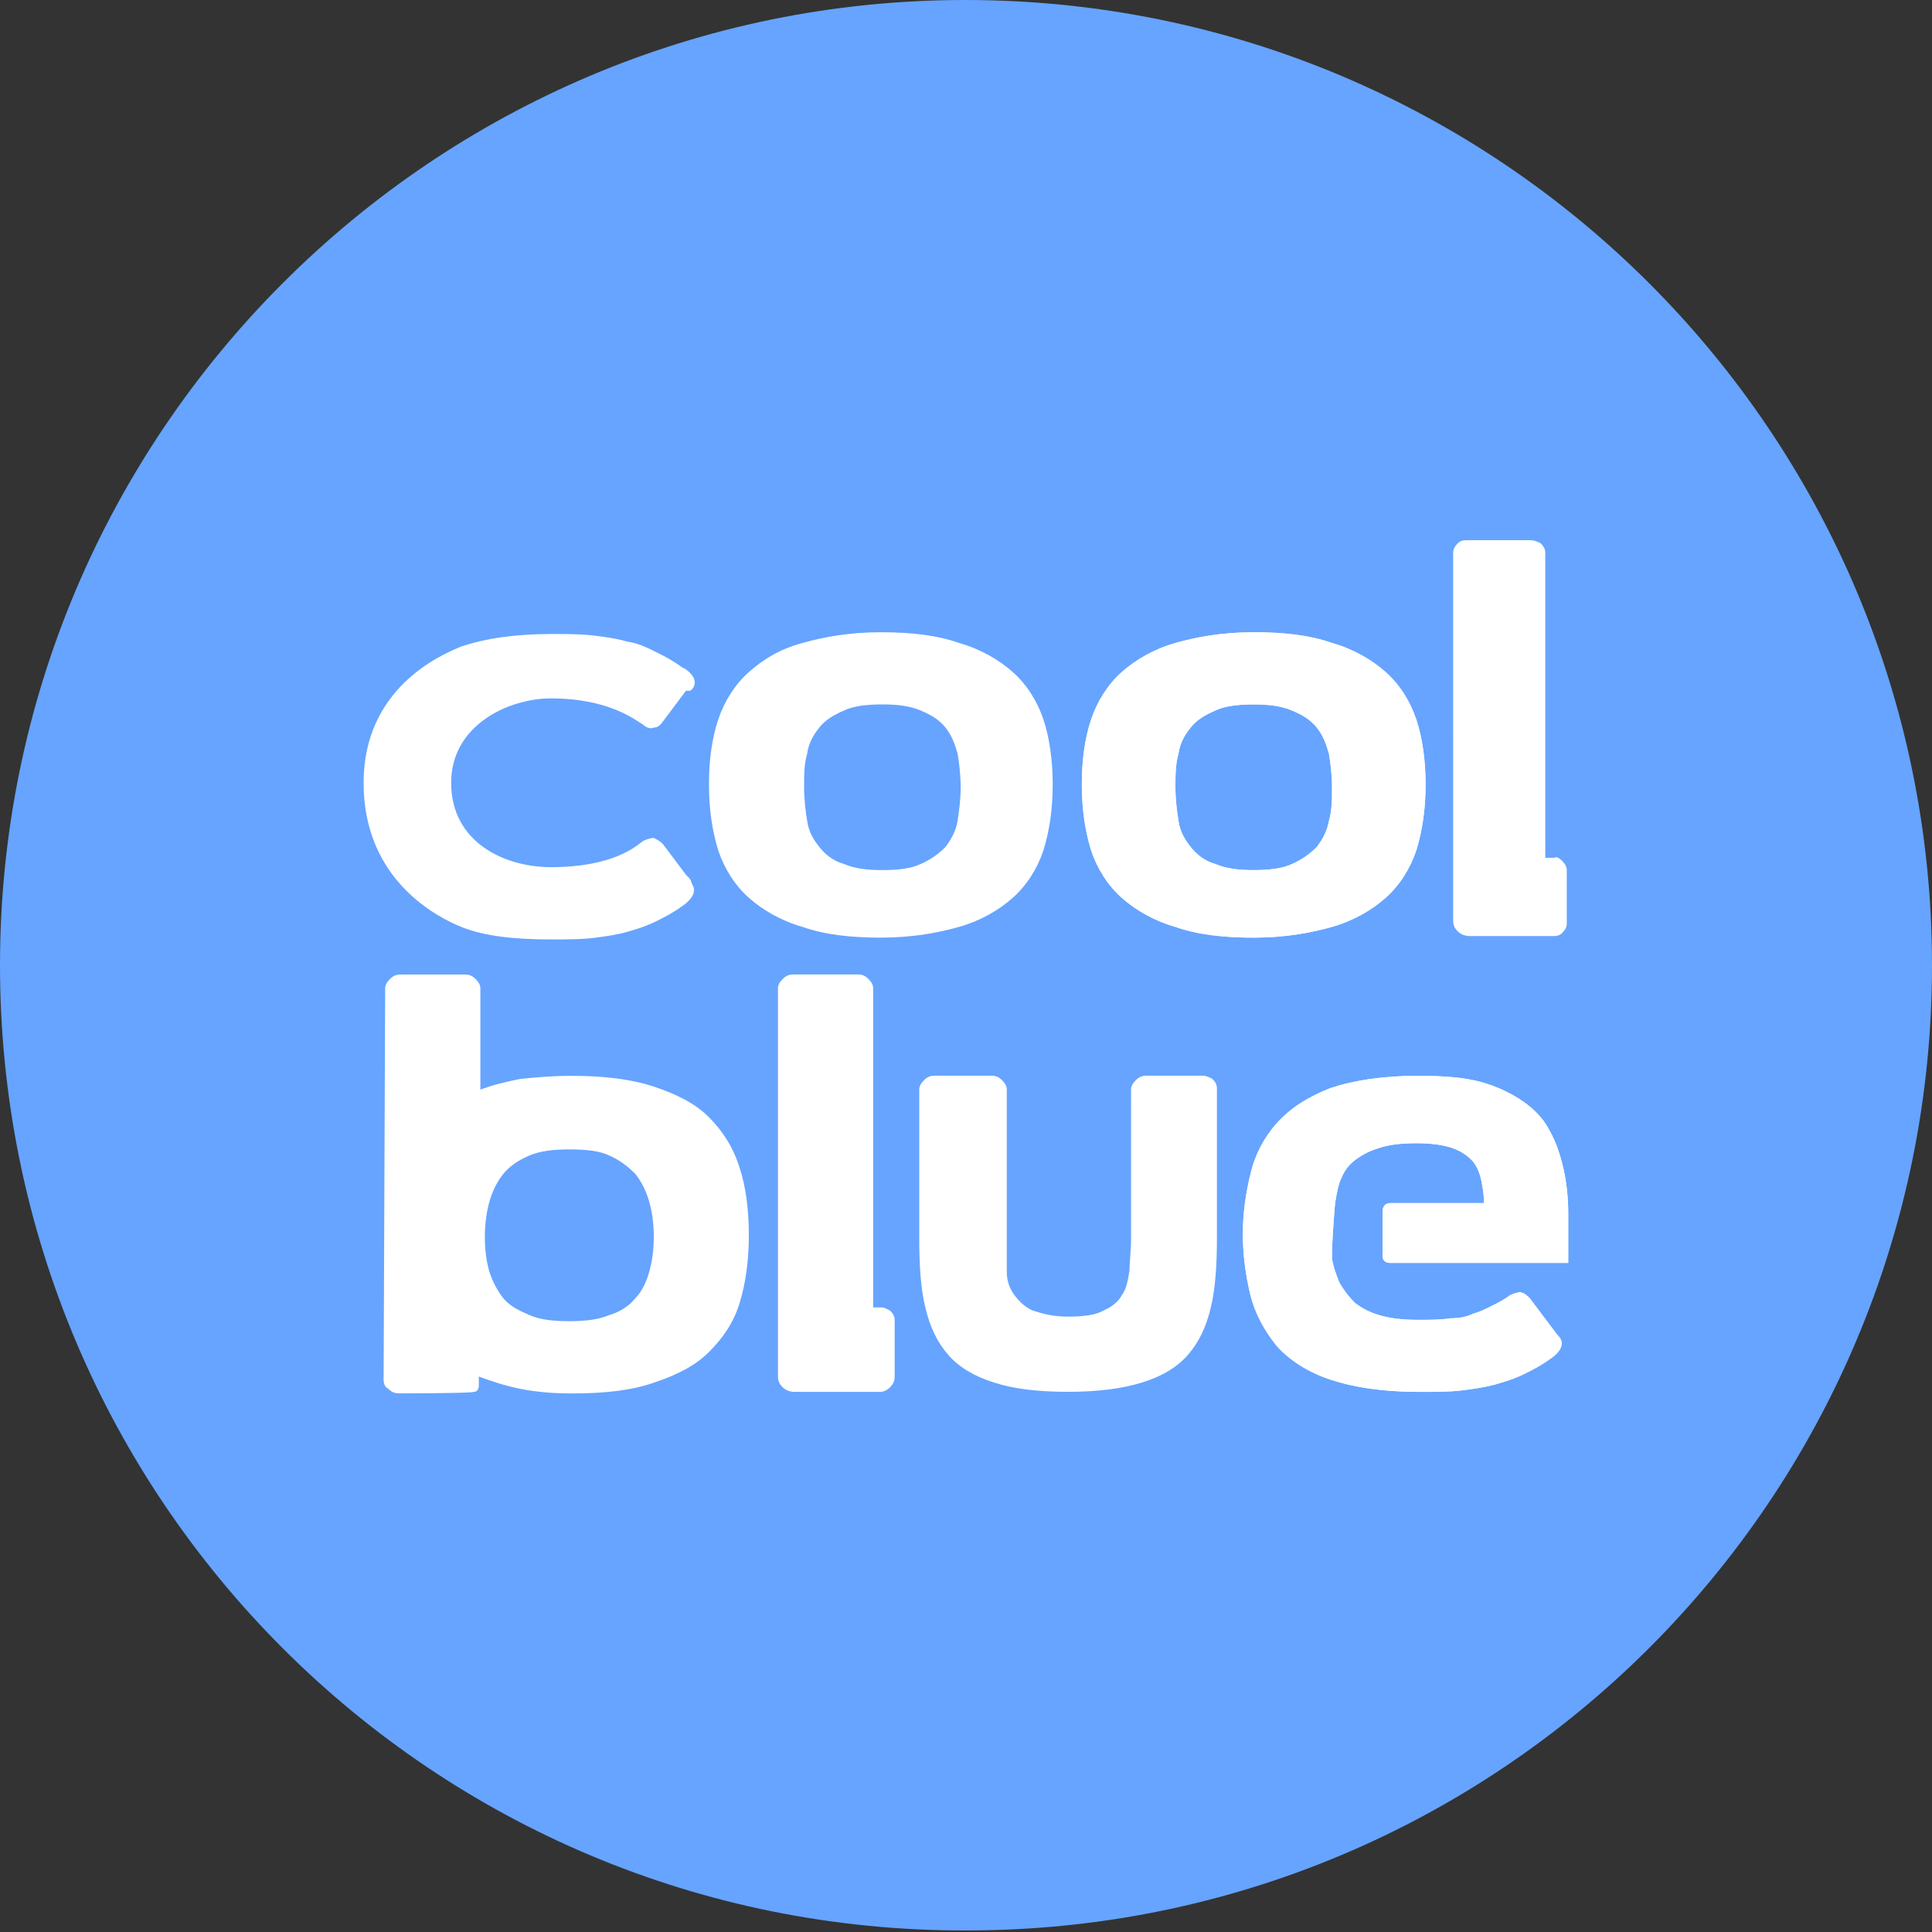
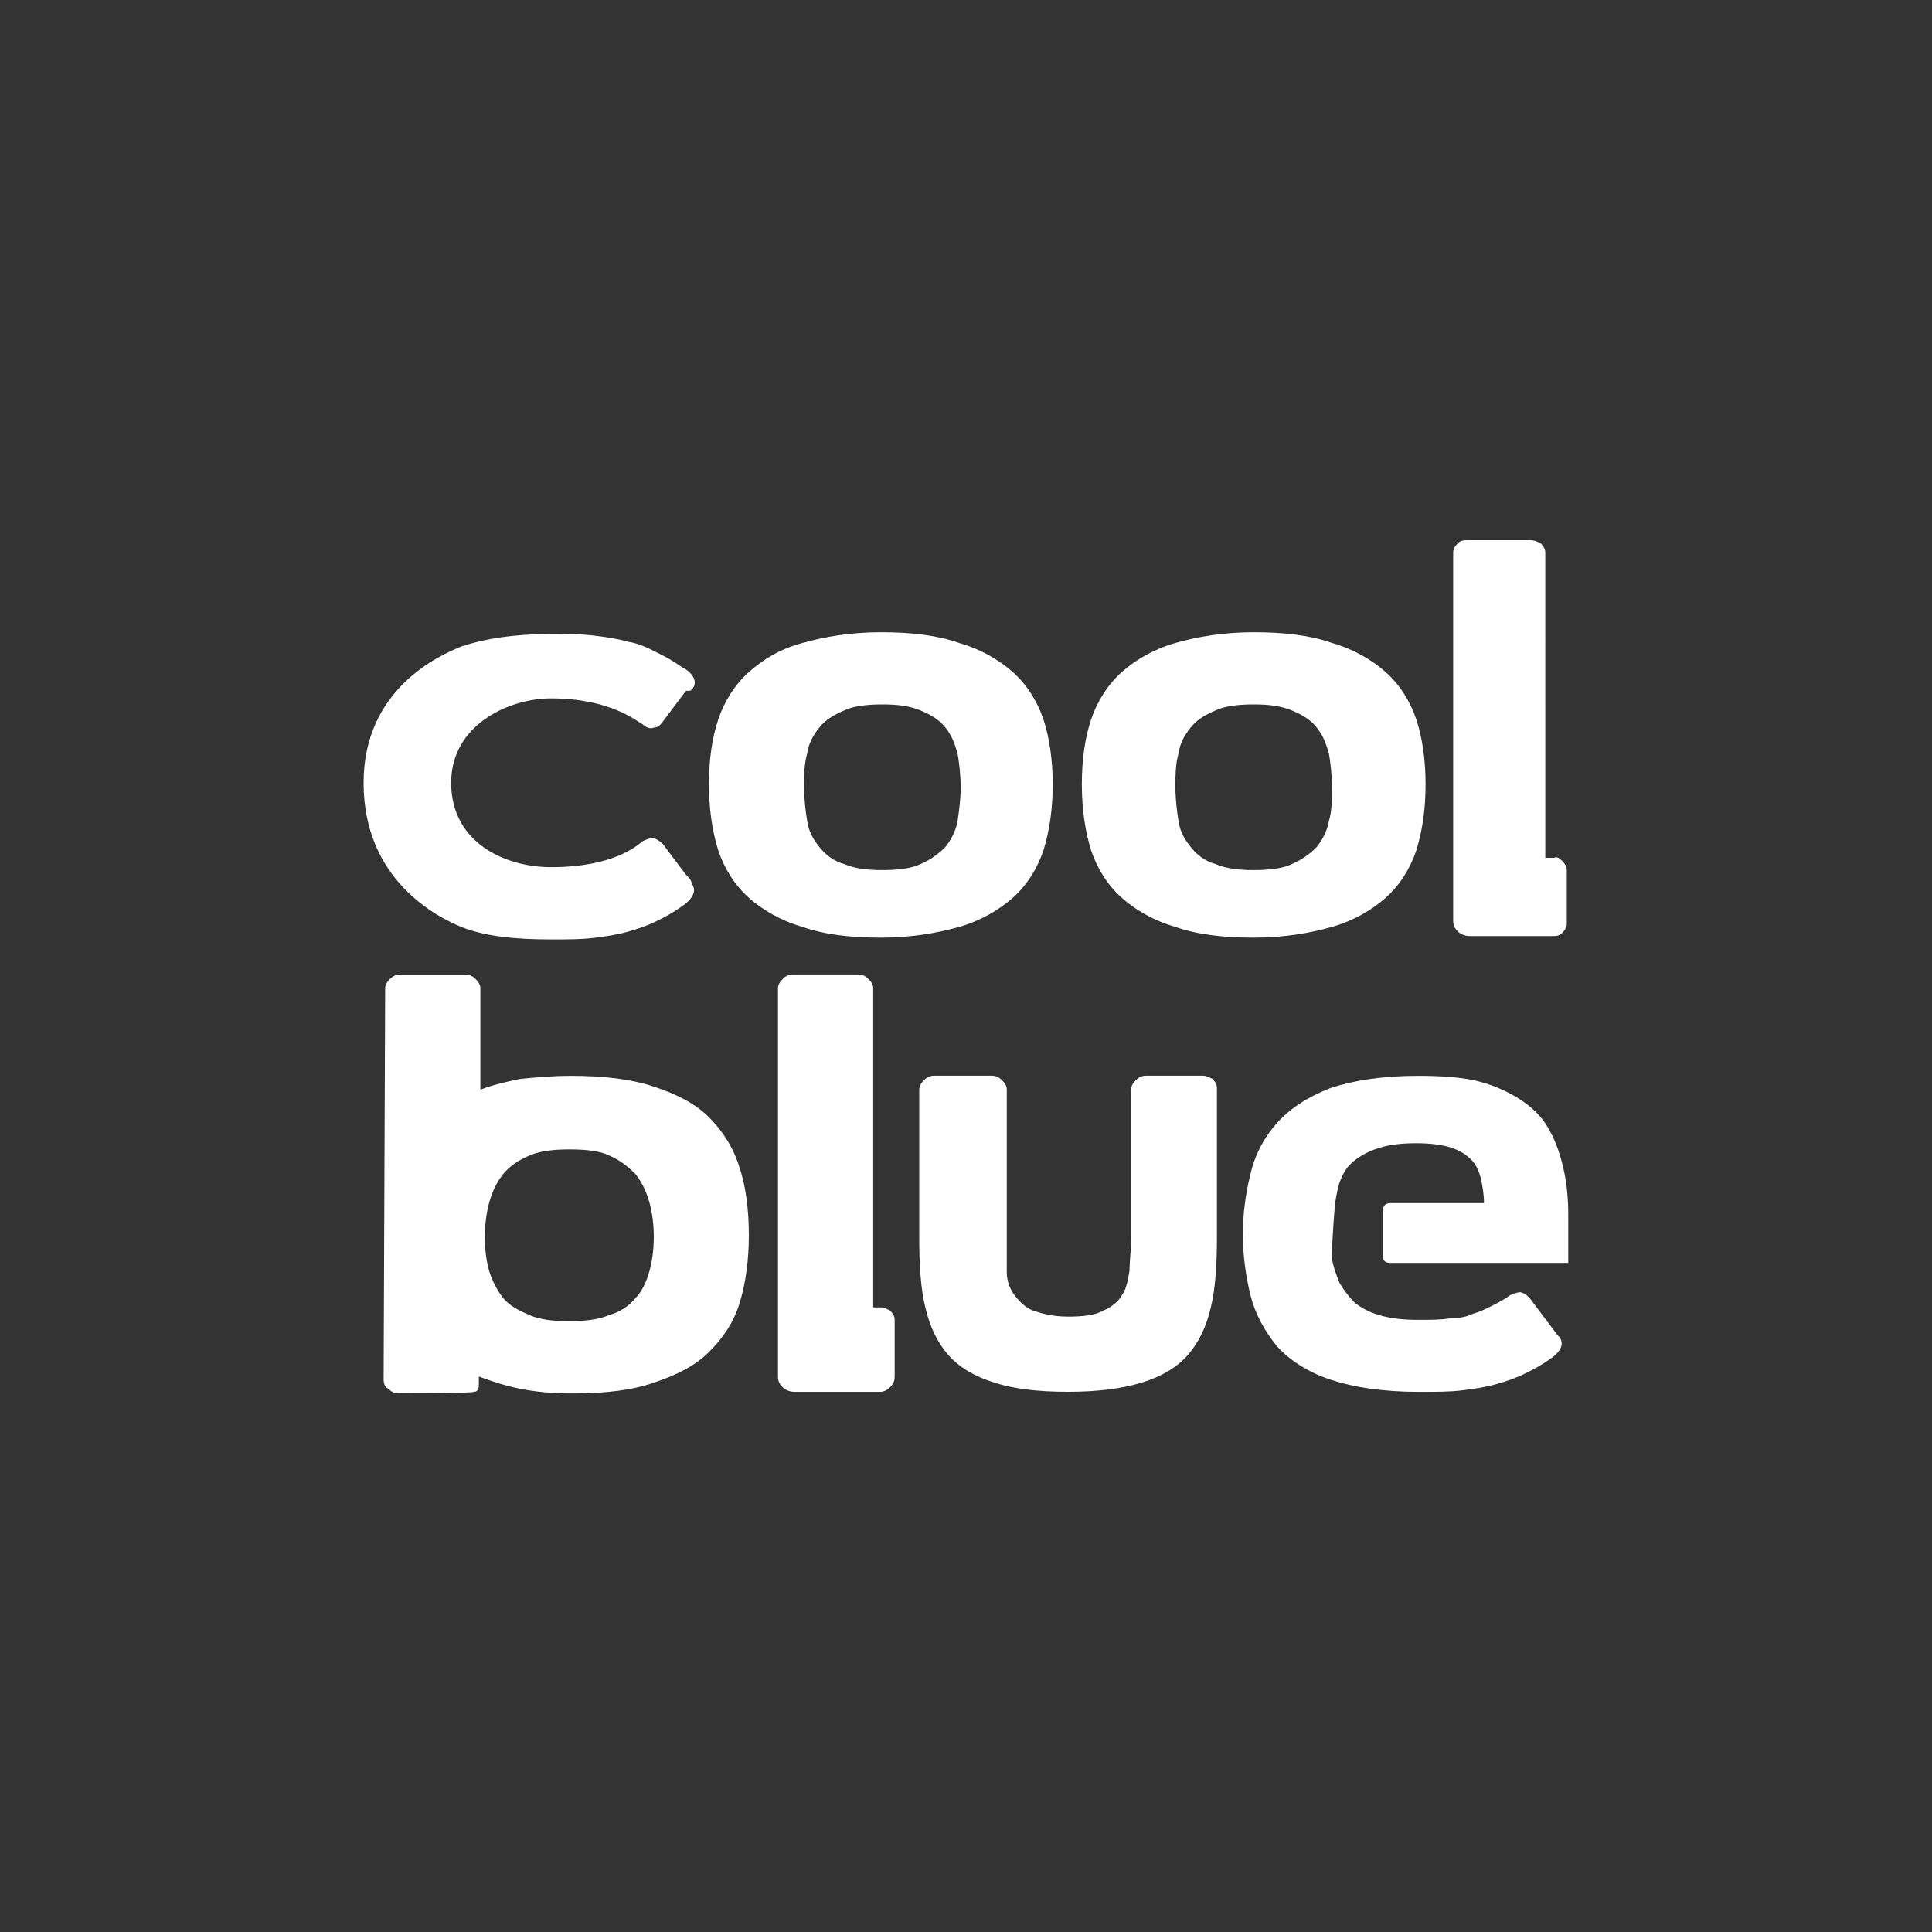
<svg xmlns="http://www.w3.org/2000/svg" version="1.1" id="Layer_1" x="0" y="0" viewBox="0 0 2500 2500" xml:space="preserve">
  <rect x="0" y="0" width="2500" height="2500" fill="#333333" stroke="none" />
  <style>.st1{fill:#fff}</style>
-   <path d="M2500 1249c0 691-560 1249-1249 1249C560 2500 0 1940 0 1249 0 560 560 0 1249 0c691 0 1251 560 1251 1249" fill="#66a4ff" />
  <path class="st1" d="M917.4 1014.7c0-31.8 4-59.6 11.9-83.4s21.8-45.7 39.7-61.6c17.9-15.9 39.7-29.8 69.5-37.7 27.8-7.9 61.6-13.9 101.3-13.9 39.7 0 73.5 4 101.3 13.9 27.8 7.9 51.6 21.8 69.5 37.7 17.9 15.9 31.8 37.7 39.7 61.6 7.9 23.8 11.9 53.6 11.9 83.4 0 31.8-4 59.6-11.9 85.4-7.9 23.8-21.8 45.7-39.7 61.6-17.9 15.9-41.7 29.8-69.5 37.7-27.8 7.9-61.6 13.9-101.3 13.9-39.7 0-73.5-4-101.3-13.9-27.8-7.9-51.6-21.8-69.5-37.7-17.9-15.9-31.8-37.7-39.7-61.6-7.9-25.8-11.9-53.6-11.9-85.4m325.7 4c0-15.9-2-31.8-4-43.7-4-13.9-7.9-23.8-15.9-33.8-7.9-9.9-17.9-15.9-31.8-21.8s-29.8-7.9-49.6-7.9-37.7 2-49.6 7.9c-13.9 6-23.8 11.9-31.8 21.8-7.9 9.9-13.9 19.9-15.9 33.8-4 13.9-4 27.8-4 43.7 0 15.9 2 31.8 4 43.7 2 13.9 7.9 23.8 15.9 33.8 7.9 9.9 17.9 17.9 31.8 21.8 13.9 6 29.8 7.9 49.6 7.9s37.7-2 49.6-7.9c11.9-5.1 22.7-12.6 31.8-21.8 7.9-9.9 13.9-21.8 15.9-33.8 2-13.9 4-27.8 4-43.7m156.8-4c0-31.8 4-59.6 11.9-83.4s21.8-45.7 39.7-61.6 41.7-29.8 69.5-37.7c27.8-7.9 61.6-13.9 101.3-13.9 39.7 0 73.5 4 101.3 13.9 27.8 7.9 51.6 21.8 69.5 37.7 17.9 15.9 31.8 37.7 39.7 61.6 7.9 23.8 11.9 53.6 11.9 83.4 0 31.8-4 59.6-11.9 85.4-7.9 23.8-21.8 45.7-39.7 61.6s-41.7 29.8-69.5 37.7c-27.8 7.9-61.6 13.9-101.3 13.9-39.7 0-73.5-4-101.3-13.9-27.8-7.9-51.6-21.8-69.5-37.7-17.9-15.9-31.8-37.7-39.7-61.6-7.9-25.8-11.9-53.6-11.9-85.4m323.7 4c0-15.9-2-31.8-4-43.7-4-13.9-7.9-23.8-15.9-33.8-7.9-9.9-17.9-15.9-31.8-21.8s-29.8-7.9-49.6-7.9-37.7 2-49.6 7.9c-13.9 6-23.8 11.9-31.8 21.8-7.9 9.9-13.9 19.9-15.9 33.8-4 13.9-4 27.8-4 43.7 0 15.9 2 31.8 4 43.7 2 13.9 7.9 23.8 15.9 33.8 7.9 9.9 17.9 17.9 31.8 21.8 13.9 6 29.8 7.9 49.6 7.9s37.7-2 49.6-7.9c11.9-5.1 22.7-12.6 31.8-21.8 7.9-9.9 13.9-21.8 15.9-33.8 4-13.9 4-27.8 4-43.7m297.8 95.3c4 4 6 7.9 6 11.9v69.5c0 4-2 7.9-6 11.9s-7.9 4-13.9 4h-105.2c-6 0-11.9-2-15.9-6s-6-7.9-6-13.9V714.9c0-4 2-7.9 6-11.9s7.9-4 13.9-4h79.4c6 0 9.9 2 13.9 4 4 4 6 7.9 6 11.9V1110h11.9c2-2 6 0 9.9 4m-869.7 581.8c4 4 6 7.9 6 11.9v73.5c0 6-2 9.9-6 13.9s-7.9 6-13.9 6h-109.2c-6 0-11.9-2-15.9-6s-6-7.9-6-13.9v-502.4c0-4 2-7.9 6-11.9s7.9-6 13.9-6h83.4c6 0 9.9 2 13.9 6s6 7.9 6 11.9v413h11.9c2 0 5.9 2 9.9 4m-264.1-563.9-29.8-39.7c-4-4-7.9-6-11.9-7.9-4 0-9.9 2-13.9 4-7.9 6-37.7 33.8-119.1 33.8-59.6 0-129.1-31.8-129.1-109.2 0-75.5 75.5-109.2 129.1-109.2 77.4 0 111.2 29.8 119.1 33.8 4 4 9.9 6 13.9 4 4 0 7.9-2 11.9-7.9l29.8-39.7c6 0 6 0 7.9-2 11.9-13.9-9.9-27.8-11.9-27.8-13.9-9.9-21.8-13.9-33.8-19.9-11.9-6-23.8-11.9-37.7-13.9-13.9-4-27.8-6-43.7-7.9-15.9-2-33.8-2-55.6-2-47.7 0-85.4 6-115.2 15.9-29.8 11.9-127.1 55.6-127.1 176.7 0 127.1 97.3 174.7 127.1 186.7 29.8 11.9 69.5 15.9 115.2 15.9 21.8 0 39.7 0 55.6-2s29.8-4 43.7-7.9c13.9-4 25.8-7.9 37.7-13.9 11.9-6 19.9-9.9 33.8-19.9 0 0 21.8-13.9 11.9-27.8-1.9-6.3-1.9-6.3-7.9-12.2m-391.2 653.2c0 6 2 9.9 6 11.9 4 4 7.9 6 13.9 6 0 0 93.3 0 97.3-2 4 0 6-4 6-7.9v-11.9c15.9 6 33.8 11.9 53.6 15.9 19.9 4 41.7 6 67.5 6 41.7 0 77.4-4 105.2-13.9 29.8-9.9 53.6-21.8 71.5-39.7 17.9-17.9 31.8-37.7 39.7-63.5 7.9-25.8 11.9-55.6 11.9-87.4 0-33.8-4-63.5-11.9-87.4-7.9-25.8-21.8-47.7-39.7-65.5-17.9-17.9-41.7-29.8-71.5-39.7-29.8-9.9-65.5-13.9-107.2-13.9-23.8 0-45.7 2-65.5 4-19.9 4-35.7 7.9-51.6 13.9v-131.1c0-4-2-7.9-6-11.9s-7.9-6-13.9-6h-83.4c-6 0-9.9 2-13.9 6s-6 7.9-6 11.9l-2 506.2zm343.6-139c-4 13.9-9.9 25.8-17.9 33.8-7.9 9.9-19.9 17.9-33.8 21.8-13.9 6-31.8 7.9-51.6 7.9-21.8 0-37.7-2-51.6-7.9-13.9-6-25.8-11.9-33.8-21.8-7.9-9.9-13.9-21.8-17.9-33.8-4-13.9-6-27.8-6-45.7 0-15.9 2-31.8 6-45.7 4-13.9 9.9-25.8 17.9-35.7 7.9-9.9 19.9-17.9 33.8-23.8 13.9-6 31.8-7.9 51.6-7.9 21.8 0 39.7 2 51.6 7.9 13.9 6 23.8 13.9 33.8 23.8 7.9 9.9 13.9 21.8 17.9 35.7 4 13.9 6 29.8 6 45.7-.1 17.9-2.1 31.8-6 45.7m728.7-250.2c4 4 6 7.9 6 11.9v194.6c0 33.8-2 65.5-7.9 89.4-6 25.8-15.9 45.7-29.8 61.6-13.9 15.9-33.8 27.8-59.6 35.7-25.8 7.9-57.6 11.9-95.3 11.9-39.7 0-71.5-4-95.3-11.9-25.8-7.9-45.7-19.9-59.6-35.7-13.9-15.9-23.8-35.7-29.8-61.6-6-23.8-7.9-55.6-7.9-89.4v-192.6c0-4 2-7.9 6-11.9s7.9-6 13.9-6h73.5c6 0 9.9 2 13.9 6s6 7.9 6 11.9v236.3c0 11.9 4 21.8 9.9 29.8 6 7.9 13.9 15.9 23.8 19.9 11.9 4 25.8 7.9 45.7 7.9 19.9 0 35.7-2 45.7-7.9 9.9-4 19.9-11.9 23.8-19.9 6-7.9 7.9-19.9 9.9-31.8 0-11.9 2-25.8 2-39.7v-194.6c0-4 2-7.9 6-11.9s7.9-6 13.9-6h73.5c3.8.1 7.7 2.1 11.7 4m158.9 160.9c2-11.9 4-23.8 7.9-31.8 4-9.9 9.9-17.9 17.9-23.8 7.9-6 17.9-11.9 31.8-15.9 11.9-4 27.8-6 47.7-6 17.9 0 33.8 2 45.7 6 11.9 4 19.9 9.9 25.8 15.9 6 6 9.9 15.9 11.9 23.8 2 9.9 4 19.9 4 31.8H1799c-9.9 0-9.9 9.9-9.9 9.9v59.6s0 7.9 9.9 7.9h230.3v-63.5c0-19.9-2-39.7-6-57.6s-9.9-35.7-17.9-49.6c-7.9-15.9-19.9-27.8-33.8-37.7-13.9-9.9-33.8-19.9-55.6-25.8-21.8-6-49.6-7.9-81.4-7.9-45.7 0-83.4 6-113.2 15.9-29.8 11.9-51.6 25.8-69.5 45.7-15.9 17.9-27.8 39.7-33.8 65.5-6 23.8-9.9 51.6-9.9 77.4 0 27.8 4 55.6 9.9 79.4s17.9 45.7 33.8 65.5c15.9 17.9 39.7 33.8 69.5 43.7s67.5 15.9 115.2 15.9c21.8 0 39.7 0 55.6-2 15.9-2 29.8-4 43.7-7.9 13.9-4 25.8-7.9 37.7-13.9 11.9-6 19.9-9.9 33.8-19.9 0 0 21.8-13.9 9.9-27.8-2-2-2-2-7.9-9.9l-29.8-39.7c-4-4-6-6-11.9-7.9-4 0-9.9 2-13.9 4-7.9 6-15.9 9.9-23.8 13.9s-15.9 7.9-23.8 9.9c-7.9 4-17.9 6-29.8 6-11.9 2-25.8 2-41.7 2-19.9 0-35.7-2-49.6-6-13.9-4-23.8-9.9-31.8-15.9-7.9-7.9-13.9-15.9-19.9-25.8-4-9.9-7.9-19.9-9.9-31.8.1-27.9 4.1-71.6 4.1-71.6" />
-   <path class="st1" d="M1399.9 1014.7c0-31.8 4-59.6 11.9-83.4s21.8-45.7 39.7-61.6 41.7-29.8 69.5-37.7c27.8-7.9 61.6-13.9 101.3-13.9 39.7 0 73.5 4 101.3 13.9 27.8 7.9 51.6 21.8 69.5 37.7 17.9 15.9 31.8 37.7 39.7 61.6 7.9 23.8 11.9 53.6 11.9 83.4 0 31.8-4 59.6-11.9 85.4-7.9 23.8-21.8 45.7-39.7 61.6s-41.7 29.8-69.5 37.7c-27.8 7.9-61.6 13.9-101.3 13.9-39.7 0-73.5-4-101.3-13.9-27.8-7.9-51.6-21.8-69.5-37.7-17.9-15.9-31.8-37.7-39.7-61.6-7.9-25.8-11.9-53.6-11.9-85.4m323.7 4c0-15.9-2-31.8-4-43.7-4-13.9-7.9-23.8-15.9-33.8-7.9-9.9-17.9-15.9-31.8-21.8s-29.8-7.9-49.6-7.9-37.7 2-49.6 7.9c-13.9 6-23.8 11.9-31.8 21.8-7.9 9.9-13.9 19.9-15.9 33.8-4 13.9-4 27.8-4 43.7 0 15.9 2 31.8 4 43.7 2 13.9 7.9 23.8 15.9 33.8 7.9 9.9 17.9 17.9 31.8 21.8 13.9 6 29.8 7.9 49.6 7.9s37.7-2 49.6-7.9c11.9-5.1 22.7-12.6 31.8-21.8 7.9-9.9 13.9-21.8 15.9-33.8 4-13.9 4-27.8 4-43.7m4 538.1c2-11.9 4-23.8 7.9-31.8 4-9.9 9.9-17.9 17.9-23.8 7.9-6 17.9-11.9 31.8-15.9 11.9-4 27.8-6 47.7-6 17.9 0 33.8 2 45.7 6 11.9 4 19.9 9.9 25.8 15.9 6 6 9.9 15.9 11.9 23.8 2 9.9 4 19.9 4 31.8H1799c-9.9 0-9.9 9.9-9.9 9.9v59.6s0 7.9 9.9 7.9h230.3v-63.5c0-19.9-2-39.7-6-57.6s-9.9-35.7-17.9-49.6c-7.9-15.9-19.9-27.8-33.8-37.7-13.9-9.9-33.8-19.9-55.6-25.8-21.8-6-49.6-7.9-81.4-7.9-45.7 0-83.4 6-113.2 15.9-29.8 11.9-51.6 25.8-69.5 45.7-15.9 17.9-27.8 39.7-33.8 65.5-6 23.8-9.9 51.6-9.9 77.4 0 27.8 4 55.6 9.9 79.4s17.9 45.7 33.8 65.5c15.9 17.9 39.7 33.8 69.5 43.7s67.5 15.9 115.2 15.9c21.8 0 39.7 0 55.6-2 15.9-2 29.8-4 43.7-7.9 13.9-4 25.8-7.9 37.7-13.9 11.9-6 19.9-9.9 33.8-19.9 0 0 21.8-13.9 9.9-27.8-2-2-2-2-7.9-9.9l-29.8-39.7c-4-4-6-6-11.9-7.9-4 0-9.9 2-13.9 4-7.9 6-15.9 9.9-23.8 13.9s-15.9 7.9-23.8 9.9c-7.9 4-17.9 6-29.8 6-11.9 2-25.8 2-41.7 2-19.9 0-35.7-2-49.6-6-13.9-4-23.8-9.9-31.8-15.9-7.9-7.9-13.9-15.9-19.9-25.8-4-9.9-7.9-19.9-9.9-31.8.1-27.9 4.1-71.6 4.1-71.6" />
</svg>